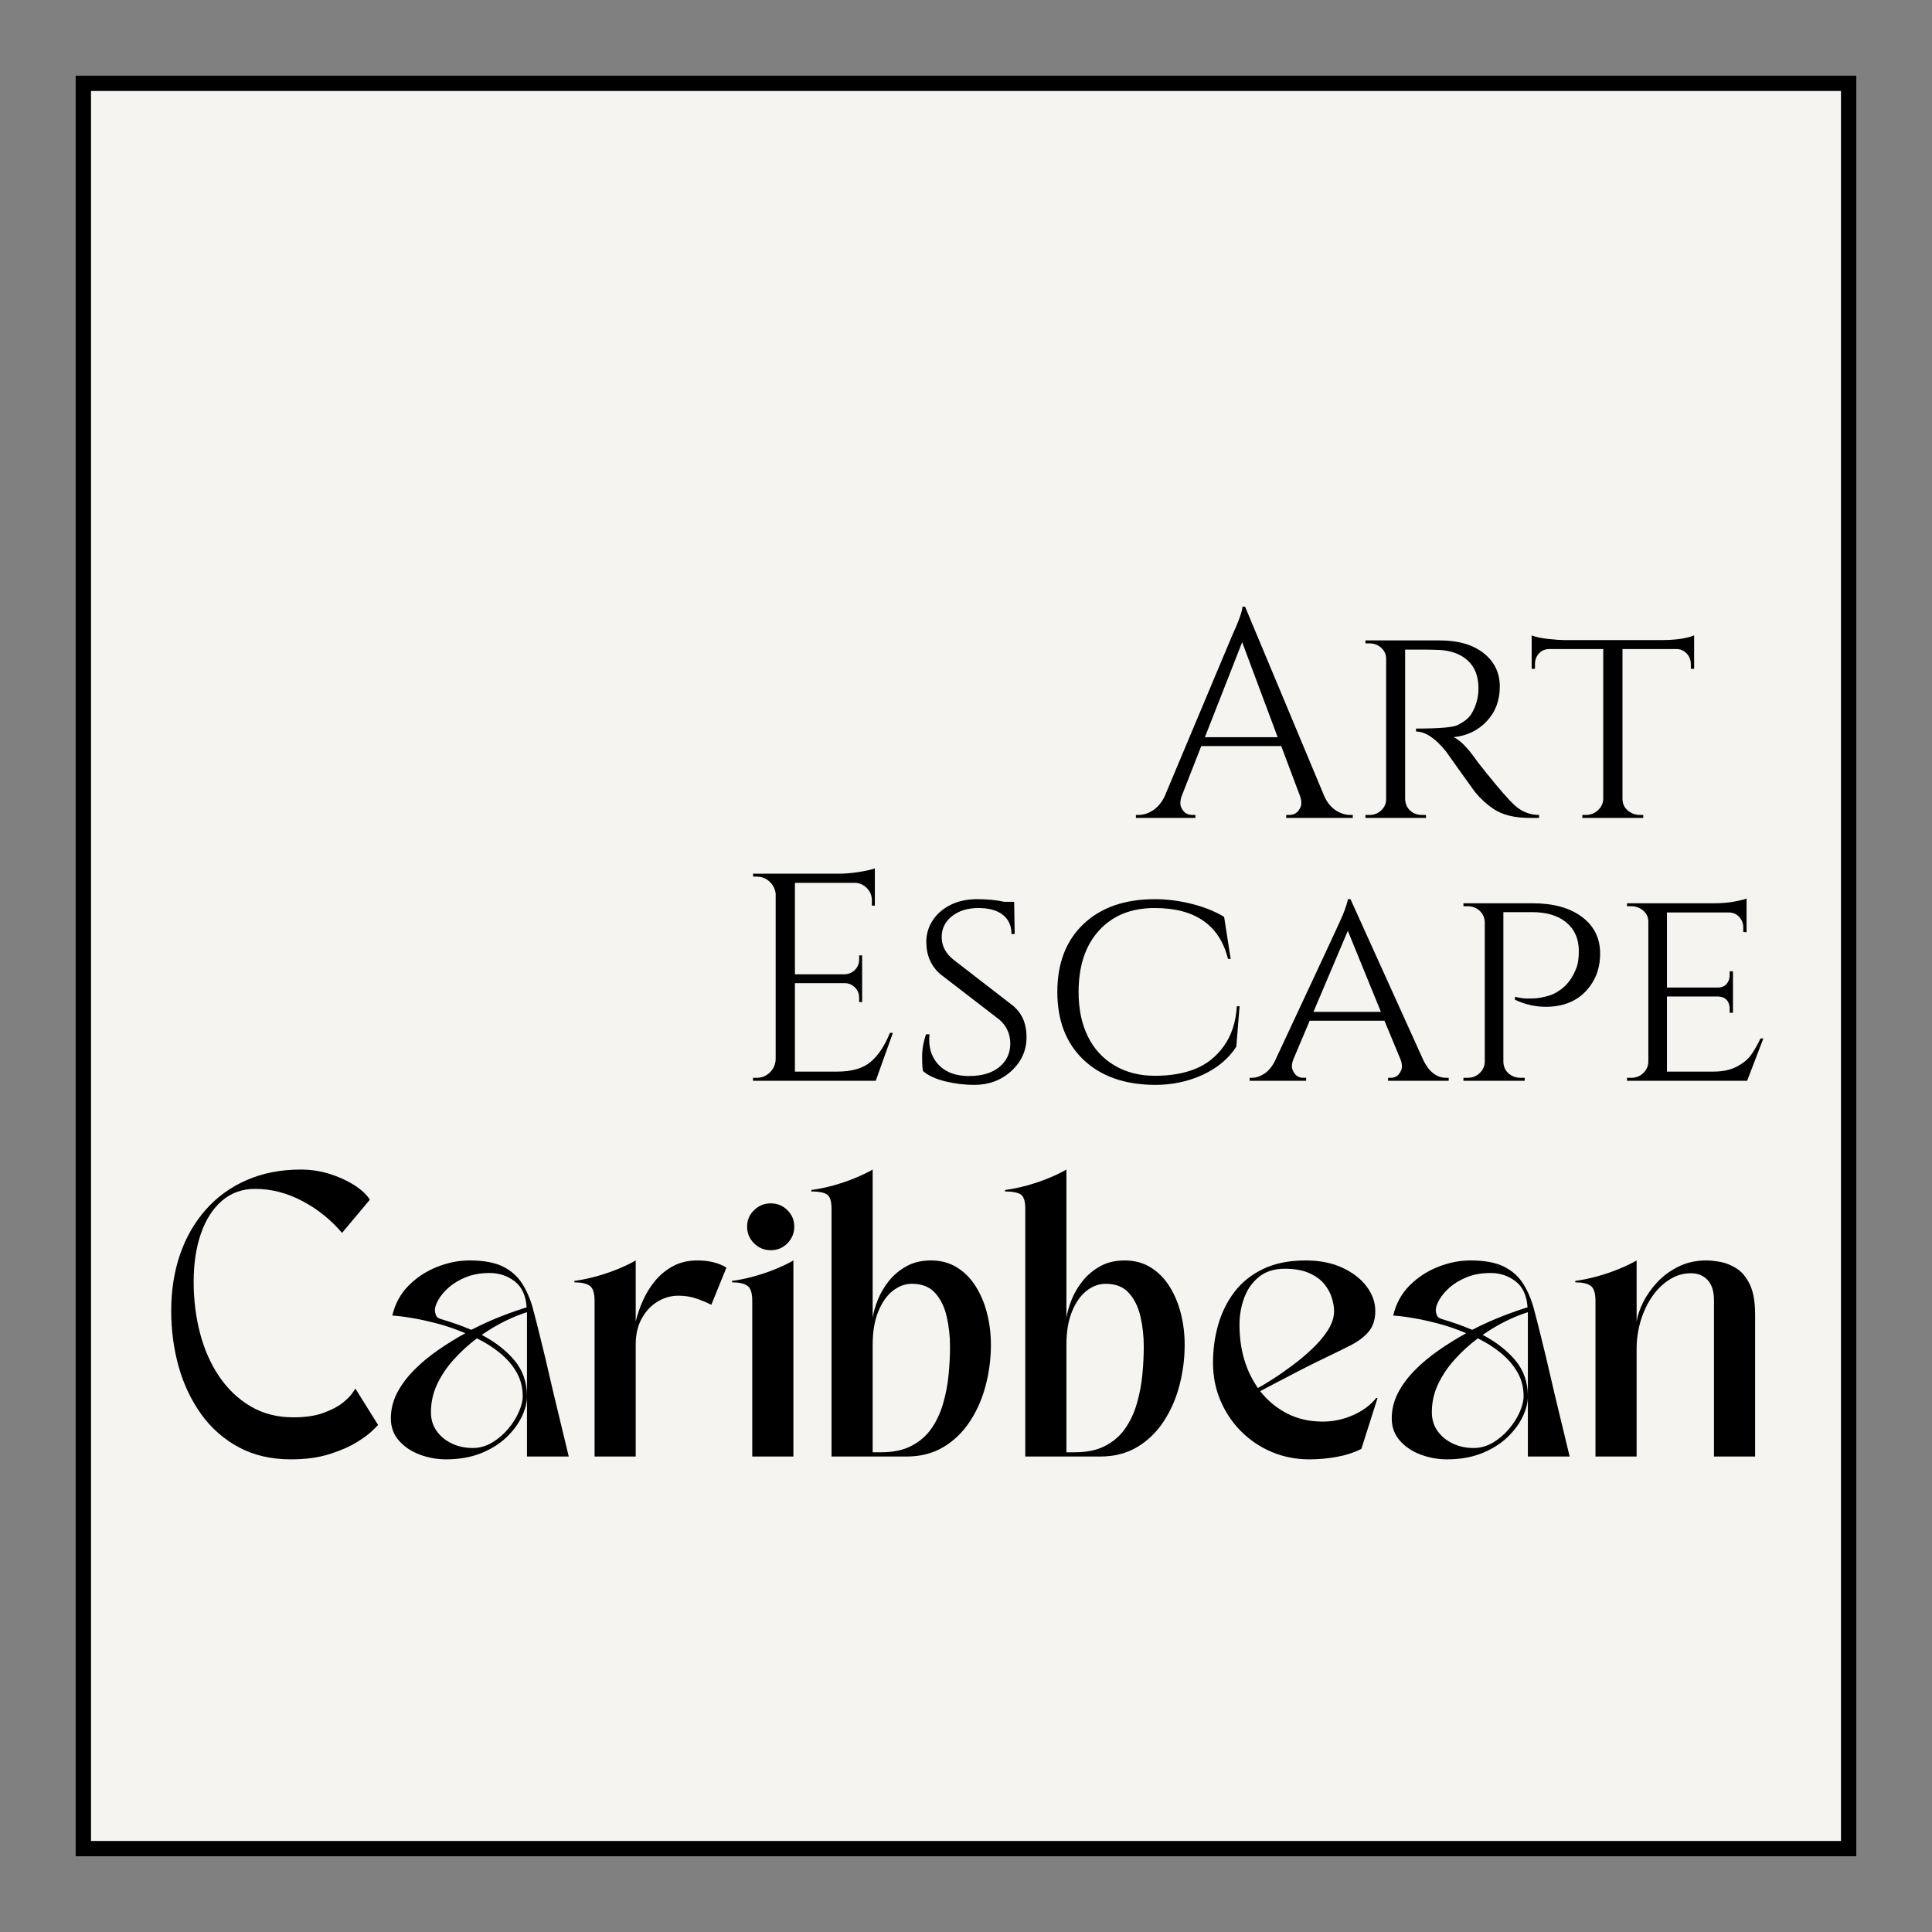
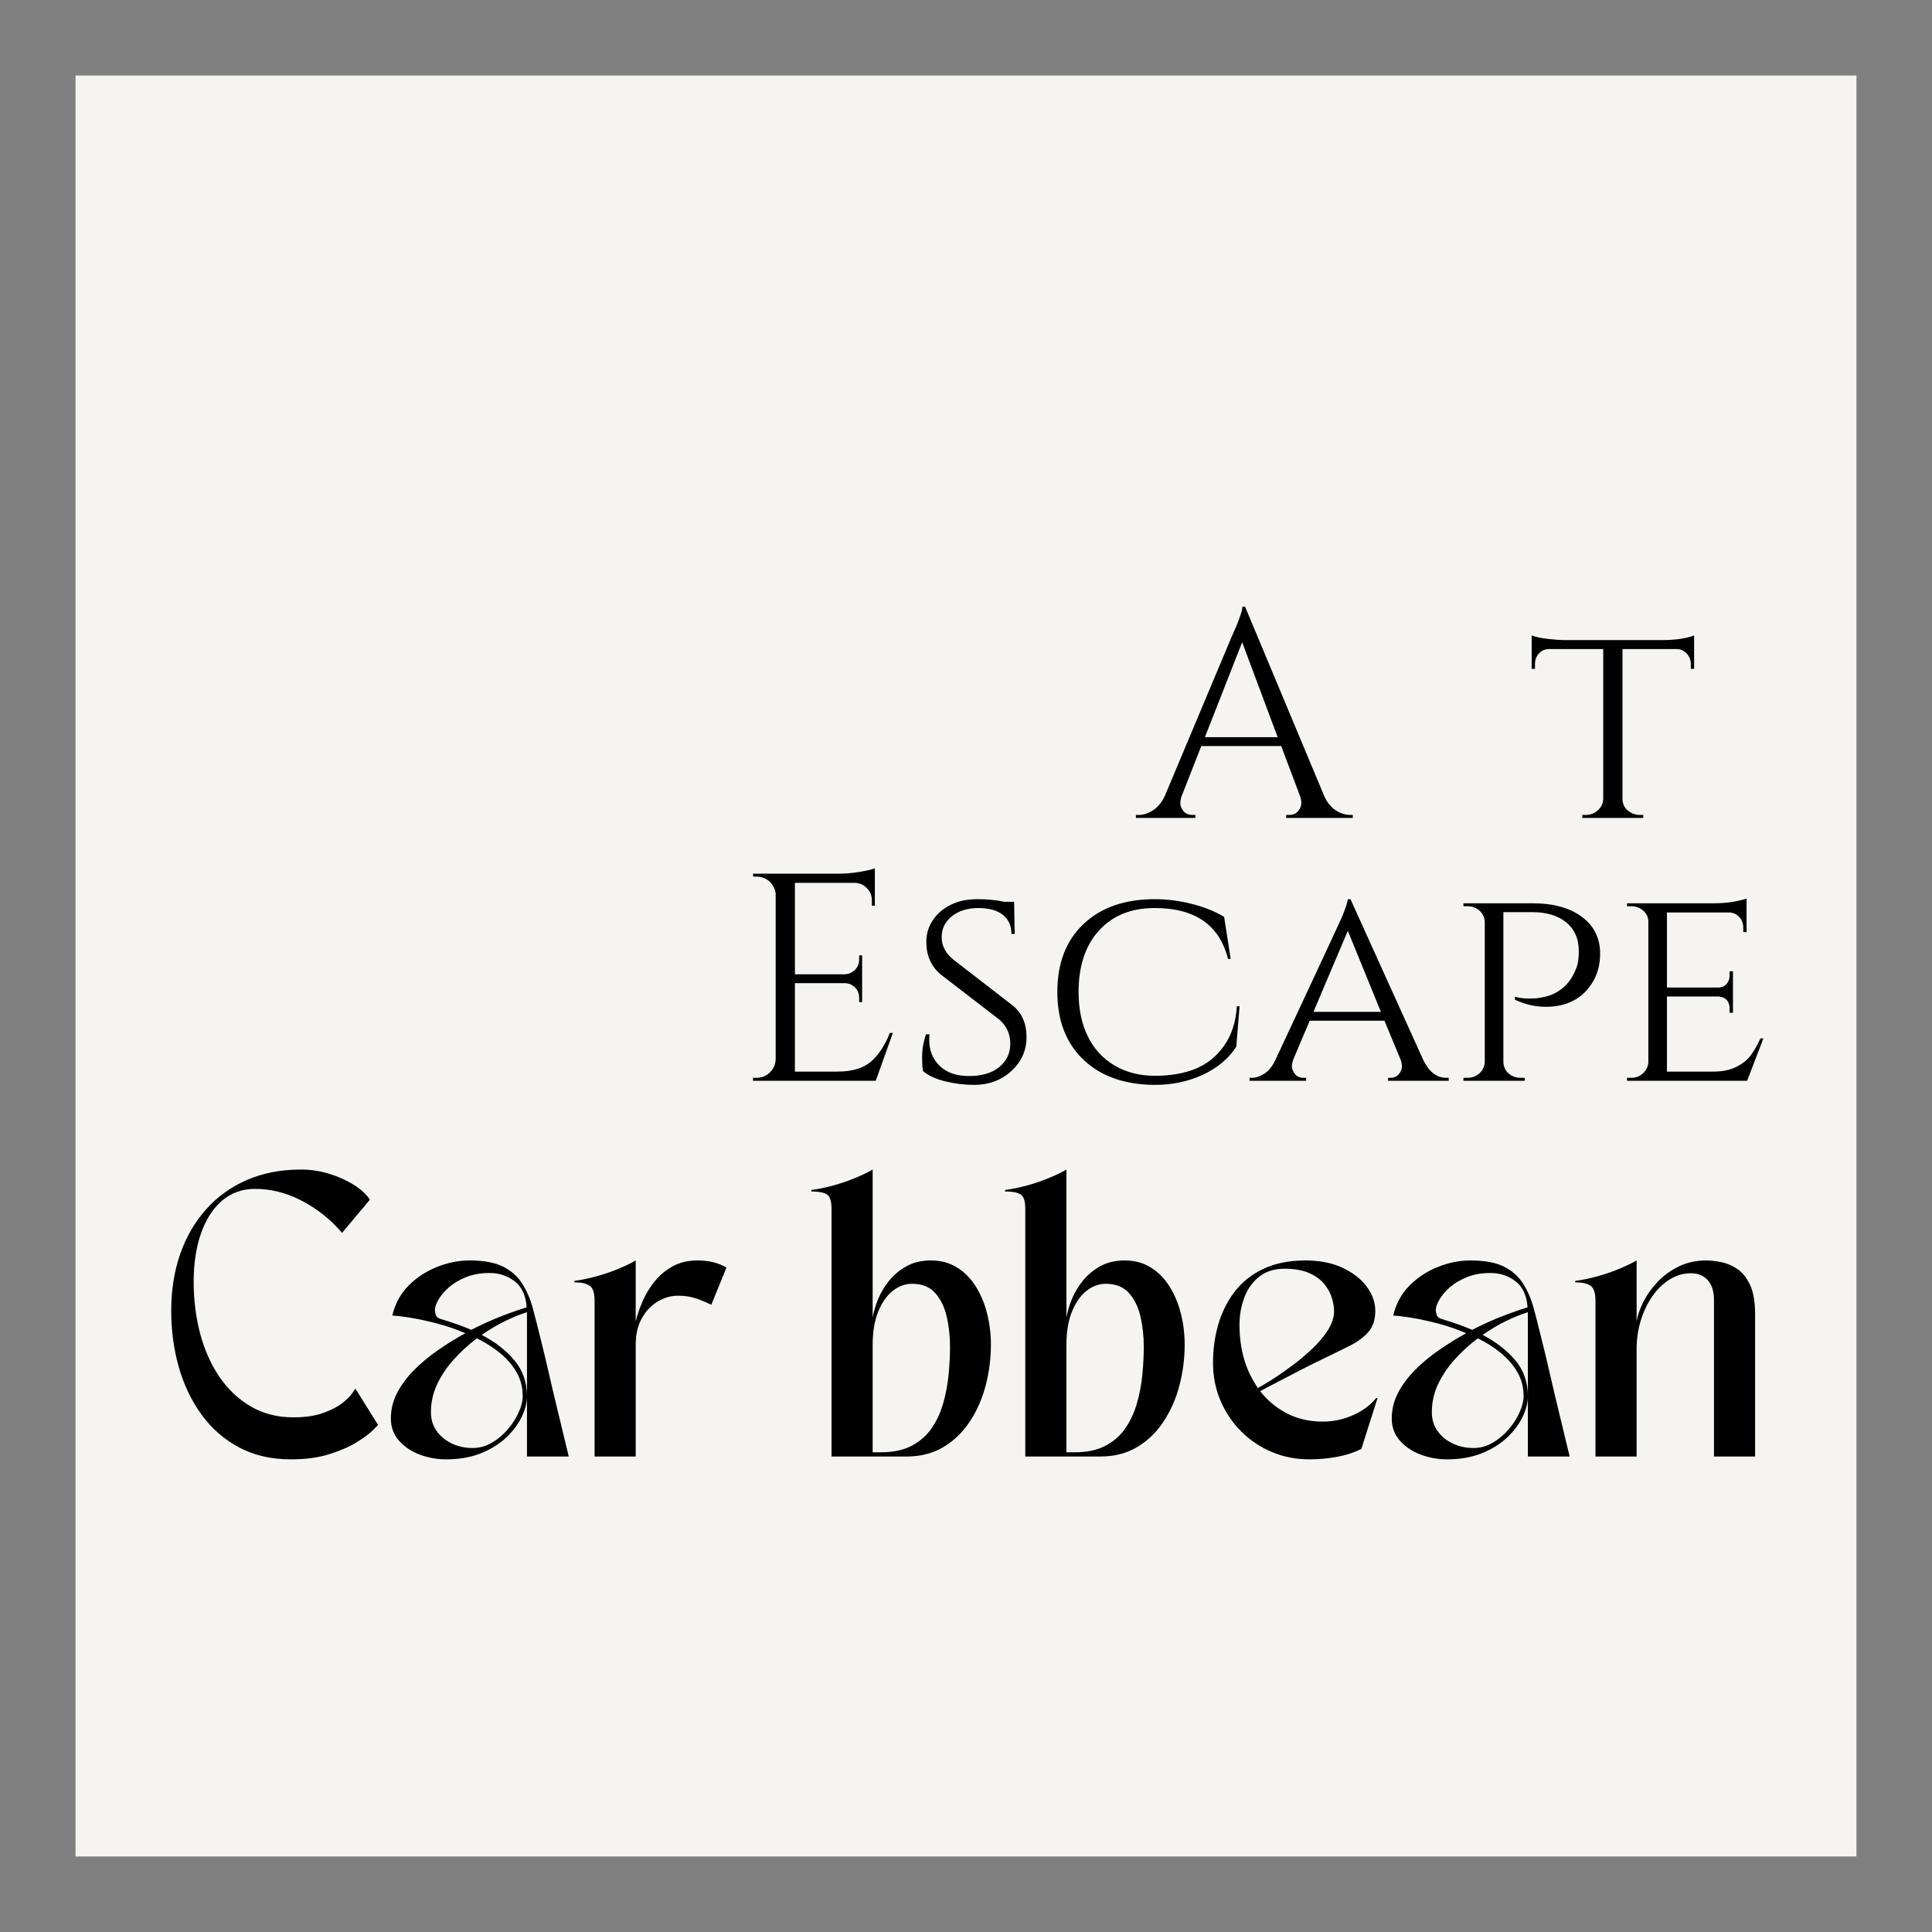
<svg xmlns="http://www.w3.org/2000/svg" width="500" zoomAndPan="magnify" viewBox="0 0 375 375" height="500" preserveAspectRatio="xMidYMid meet" version="1.0">
  <rect x="0" y="0" width="375" height="375" fill="#808080" stroke="none" />
  <defs>
    <g />
    <clipPath id="0990ca8a4e">
      <path d="M 14.664 14.664 L 360.336 14.664 L 360.336 360.336 L 14.664 360.336 Z M 14.664 14.664 " clip-rule="nonzero" />
    </clipPath>
    <clipPath id="153a738a4a">
      <path d="M 0.664 0.664 L 346.336 0.664 L 346.336 346.336 L 0.664 346.336 Z M 0.664 0.664 " clip-rule="nonzero" />
    </clipPath>
    <clipPath id="a14c3ca370">
      <rect x="0" width="347" y="0" height="347" />
    </clipPath>
    <clipPath id="5b31143d6b">
-       <path d="M 14.664 14.664 L 360.332 14.664 L 360.332 360.332 L 14.664 360.332 Z M 14.664 14.664 " clip-rule="nonzero" />
-     </clipPath>
+       </clipPath>
    <clipPath id="33172dbb35">
      <rect x="0" width="203" y="0" height="130" />
    </clipPath>
    <clipPath id="1b360986cd">
      <rect x="0" width="316" y="0" height="77" />
    </clipPath>
  </defs>
  <g clip-path="url(#0990ca8a4e)">
    <g transform="matrix(1, 0, 0, 1, 14, 14)">
      <g clip-path="url(#a14c3ca370)">
        <g clip-path="url(#153a738a4a)">
          <path fill="#f6f4f0" d="M 0.664 0.664 L 346.336 0.664 L 346.336 346.336 L 0.664 346.336 Z M 0.664 0.664 " fill-opacity="1" fill-rule="nonzero" />
        </g>
      </g>
    </g>
  </g>
  <g clip-path="url(#5b31143d6b)">
    <path stroke-linecap="butt" transform="matrix(0.75, 0, 0, 0.75, 14.662, 14.662)" fill="none" stroke-linejoin="miter" d="M 0.002 0.002 L 460.893 0.002 L 460.893 460.893 L 0.002 460.893 Z M 0.002 0.002 " stroke="#000000" stroke-width="8" stroke-opacity="1" stroke-miterlimit="4" />
  </g>
  <g transform="matrix(1, 0, 0, 1, 142, 102)">
    <g clip-path="url(#33172dbb35)">
      <g fill="#000000" fill-opacity="1">
        <g transform="translate(78.995, 56.758)">
          <g>
            <path d="M 41.125 -0.578 L 41.578 -0.578 L 41.578 0 L 28.656 0 L 28.656 -0.578 L 29.172 -0.578 C 29.973 -0.578 30.578 -0.832 30.984 -1.344 C 31.391 -1.863 31.594 -2.352 31.594 -2.812 C 31.594 -3.27 31.516 -3.727 31.359 -4.188 L 27.688 -13.953 L 12.172 -13.953 L 8.328 -4.141 C 8.18 -3.68 8.109 -3.227 8.109 -2.781 C 8.109 -2.344 8.305 -1.863 8.703 -1.344 C 9.109 -0.832 9.711 -0.578 10.516 -0.578 L 11.031 -0.578 L 11.031 0 L -0.516 0 L -0.516 -0.578 L 0 -0.578 C 0.957 -0.578 1.895 -0.879 2.812 -1.484 C 3.738 -2.098 4.488 -3 5.062 -4.188 L 18.031 -35.078 C 19.445 -38.18 20.156 -40.156 20.156 -41 L 20.672 -41 L 36.062 -4.188 C 36.602 -3 37.332 -2.098 38.25 -1.484 C 39.164 -0.879 40.125 -0.578 41.125 -0.578 Z M 12.875 -15.672 L 27 -15.672 L 20.109 -34.109 Z M 12.875 -15.672 " />
          </g>
        </g>
      </g>
      <g fill="#000000" fill-opacity="1">
        <g transform="translate(119.875, 56.758)">
          <g>
-             <path d="M 13.891 -32.672 L 10.859 -32.672 L 10.859 -3.672 C 10.891 -2.484 11.422 -1.582 12.453 -0.969 C 12.953 -0.707 13.508 -0.578 14.125 -0.578 L 14.875 -0.578 L 14.938 0 L 3.156 0 L 3.156 -0.578 L 3.969 -0.578 C 4.844 -0.578 5.594 -0.875 6.219 -1.469 C 6.852 -2.062 7.172 -2.781 7.172 -3.625 L 7.172 -30.891 C 7.172 -31.734 6.852 -32.441 6.219 -33.016 C 5.594 -33.586 4.844 -33.875 3.969 -33.875 L 3.156 -33.875 L 3.156 -34.453 L 17.578 -34.453 C 21.172 -34.453 24.008 -33.629 26.094 -31.984 C 28.188 -30.336 29.234 -28.172 29.234 -25.484 C 29.234 -22.805 28.391 -20.566 26.703 -18.766 C 25.016 -16.973 22.867 -15.941 20.266 -15.672 C 21.492 -15.141 22.969 -13.648 24.688 -11.203 C 24.656 -11.203 25.316 -10.359 26.672 -8.672 C 28.035 -6.984 29.129 -5.672 29.953 -4.734 C 30.773 -3.797 31.453 -3.078 31.984 -2.578 C 33.398 -1.242 35.023 -0.578 36.859 -0.578 L 36.859 0 L 35.078 0 C 32.055 0 29.688 -0.594 27.969 -1.781 C 26.664 -2.656 25.477 -3.742 24.406 -5.047 C 24.176 -5.359 23.207 -6.707 21.5 -9.094 C 19.801 -11.488 18.895 -12.766 18.781 -12.922 C 16.707 -15.484 14.773 -16.766 12.984 -16.766 L 12.984 -17.344 C 17.461 -17.344 20.16 -17.57 21.078 -18.031 C 22.336 -18.676 23.195 -19.363 23.656 -20.094 C 24.613 -21.625 25.094 -23.312 25.094 -25.156 C 25.094 -27.488 24.398 -29.285 23.016 -30.547 C 21.641 -31.805 19.785 -32.492 17.453 -32.609 C 16.422 -32.648 15.234 -32.672 13.891 -32.672 Z M 13.891 -32.672 " />
-           </g>
+             </g>
        </g>
      </g>
      <g fill="#000000" fill-opacity="1">
        <g transform="translate(154.438, 56.758)">
          <g>
            <path d="M 18.484 -32.781 L 18.484 -3.625 C 18.523 -2.438 19.102 -1.551 20.219 -0.969 C 20.707 -0.707 21.258 -0.578 21.875 -0.578 L 22.516 -0.578 L 22.516 0 L 10.688 0 L 10.688 -0.578 L 11.375 -0.578 C 12.289 -0.578 13.07 -0.879 13.719 -1.484 C 14.375 -2.098 14.719 -2.828 14.75 -3.672 L 14.75 -32.781 L 4.359 -32.781 C 3.484 -32.781 2.785 -32.492 2.266 -31.922 C 1.754 -31.348 1.5 -30.66 1.5 -29.859 L 1.5 -28.938 L 0.859 -28.938 L 0.859 -35.422 C 1.629 -35.117 2.711 -34.891 4.109 -34.734 C 5.504 -34.586 6.547 -34.516 7.234 -34.516 L 25.953 -34.516 C 28.711 -34.516 30.859 -34.816 32.391 -35.422 L 32.391 -28.938 L 31.75 -28.938 L 31.75 -29.859 C 31.75 -30.66 31.477 -31.348 30.938 -31.922 C 30.406 -32.492 29.723 -32.781 28.891 -32.781 Z M 18.484 -32.781 " />
          </g>
        </g>
      </g>
      <g fill="#000000" fill-opacity="1">
        <g transform="translate(187.631, 56.758)">
          <g />
        </g>
      </g>
      <g fill="#000000" fill-opacity="1">
        <g transform="translate(0.699, 107.779)">
          <g>
            <path d="M 4.188 -0.578 C 5.188 -0.578 6.039 -0.93 6.75 -1.641 C 7.457 -2.348 7.828 -3.195 7.859 -4.188 L 7.859 -36.344 C 7.742 -37.258 7.344 -38.035 6.656 -38.672 C 5.969 -39.305 5.145 -39.625 4.188 -39.625 L 3.5 -39.625 L 3.453 -40.203 L 20.266 -40.203 C 21.453 -40.203 22.742 -40.316 24.141 -40.547 C 25.535 -40.773 26.523 -41.004 27.109 -41.234 L 27.109 -34 L 26.531 -34 L 26.531 -35.031 C 26.531 -35.945 26.211 -36.727 25.578 -37.375 C 24.953 -38.031 24.195 -38.379 23.312 -38.422 L 11.594 -38.422 L 11.594 -20.672 L 21.297 -20.672 C 22.066 -20.711 22.719 -21 23.25 -21.531 C 23.789 -22.07 24.062 -22.742 24.062 -23.547 L 24.062 -24.344 L 24.641 -24.344 L 24.641 -15.281 L 24.062 -15.281 L 24.062 -16.141 C 24.062 -16.898 23.801 -17.547 23.281 -18.078 C 22.77 -18.617 22.129 -18.91 21.359 -18.953 L 11.594 -18.953 L 11.594 -1.781 L 19.812 -1.781 C 22.645 -1.781 24.805 -2.41 26.297 -3.672 C 27.785 -4.93 29.031 -6.805 30.031 -9.297 L 30.609 -9.297 L 27.281 0 L 3.453 0 L 3.453 -0.578 Z M 4.188 -0.578 " />
          </g>
        </g>
      </g>
      <g fill="#000000" fill-opacity="1">
        <g transform="translate(33.828, 107.779)">
          <g>
            <path d="M 3.328 -1.891 C 3.211 -2.348 3.156 -3.285 3.156 -4.703 C 3.156 -6.117 3.406 -7.555 3.906 -9.016 L 4.594 -9.016 C 4.551 -8.672 4.531 -8.328 4.531 -7.984 C 4.531 -5.91 5.207 -4.211 6.562 -2.891 C 7.926 -1.578 9.816 -0.922 12.234 -0.922 C 14.754 -0.922 16.723 -1.504 18.141 -2.672 C 19.555 -3.836 20.266 -5.348 20.266 -7.203 C 20.266 -9.055 19.578 -10.598 18.203 -11.828 L 6.719 -20.672 C 4.883 -22.242 3.969 -24.348 3.969 -26.984 C 3.969 -28.484 4.379 -29.863 5.203 -31.125 C 6.023 -32.383 7.172 -33.383 8.641 -34.125 C 10.117 -34.875 11.852 -35.25 13.844 -35.25 C 15.832 -35.25 17.594 -35.078 19.125 -34.734 L 21.016 -34.734 L 21.125 -28.484 L 20.5 -28.484 C 20.5 -30.086 19.941 -31.328 18.828 -32.203 C 17.723 -33.086 16.133 -33.531 14.062 -33.531 C 12 -33.531 10.297 -33.004 8.953 -31.953 C 7.617 -30.898 6.953 -29.539 6.953 -27.875 C 6.953 -26.207 7.695 -24.766 9.188 -23.547 L 20.781 -14.578 C 22.539 -13.129 23.422 -11.102 23.422 -8.5 C 23.422 -5.895 22.438 -3.691 20.469 -1.891 C 18.5 -0.098 16.098 0.797 13.266 0.797 C 11.391 0.797 9.516 0.566 7.641 0.109 C 5.766 -0.348 4.328 -1.016 3.328 -1.891 Z M 3.328 -1.891 " />
          </g>
        </g>
      </g>
      <g fill="#000000" fill-opacity="1">
        <g transform="translate(60.353, 107.779)">
          <g>
            <path d="M 21.828 0.797 C 15.961 0.766 11.336 -0.859 7.953 -4.078 C 4.566 -7.297 2.875 -11.688 2.875 -17.25 C 2.875 -22.82 4.566 -27.211 7.953 -30.422 C 11.336 -33.641 15.961 -35.25 21.828 -35.25 C 24.191 -35.25 26.578 -34.941 28.984 -34.328 C 31.398 -33.723 33.488 -32.883 35.25 -31.812 L 36.516 -23.656 L 36 -23.656 C 34.352 -30.238 29.609 -33.531 21.766 -33.531 C 17.211 -33.531 13.613 -32.078 10.969 -29.172 C 8.32 -26.266 7 -22.285 7 -17.234 C 7 -13.93 7.594 -11.066 8.781 -8.641 C 9.969 -6.211 11.691 -4.328 13.953 -2.984 C 16.211 -1.641 18.832 -0.969 21.812 -0.969 C 24.801 -0.969 27.414 -1.414 29.656 -2.312 C 31.895 -3.219 33.75 -4.703 35.219 -6.766 C 36.695 -8.836 37.531 -11.406 37.719 -14.469 L 38.25 -14.469 L 37.609 -6.609 C 36.117 -4.305 33.957 -2.492 31.125 -1.172 C 28.289 0.141 25.191 0.797 21.828 0.797 Z M 21.828 0.797 " />
          </g>
        </g>
      </g>
      <g fill="#000000" fill-opacity="1">
        <g transform="translate(100.831, 107.779)">
          <g>
            <path d="M 37.906 -0.578 L 38.359 -0.578 L 38.359 0 L 26.594 0 L 26.594 -0.578 L 27.047 -0.578 C 27.773 -0.578 28.328 -0.82 28.703 -1.312 C 29.086 -1.812 29.281 -2.281 29.281 -2.719 C 29.281 -3.164 29.207 -3.598 29.062 -4.016 L 25.891 -11.656 L 11.375 -11.656 L 8.219 -4.188 C 8.02 -3.695 7.922 -3.227 7.922 -2.781 C 7.922 -2.344 8.113 -1.863 8.5 -1.344 C 8.883 -0.832 9.457 -0.578 10.219 -0.578 L 10.688 -0.578 L 10.688 0 L -0.281 0 L -0.281 -0.578 L 0.172 -0.578 C 0.973 -0.578 1.785 -0.852 2.609 -1.406 C 3.43 -1.957 4.113 -2.789 4.656 -3.906 C 13.039 -21.82 17.406 -31.203 17.75 -32.047 C 18.395 -33.648 18.738 -34.719 18.781 -35.25 L 19.297 -35.25 L 33.484 -3.906 C 34.586 -1.688 36.062 -0.578 37.906 -0.578 Z M 12.109 -13.375 L 25.203 -13.375 L 18.781 -29.109 Z M 12.109 -13.375 " />
          </g>
        </g>
      </g>
      <g fill="#000000" fill-opacity="1">
        <g transform="translate(138.897, 107.779)">
          <g>
            <path d="M 13.156 -16.312 C 14.031 -16.082 14.832 -15.969 15.562 -15.969 C 16.289 -15.969 16.883 -15.984 17.344 -16.016 C 17.801 -16.055 18.453 -16.18 19.297 -16.391 C 20.141 -16.598 20.906 -16.938 21.594 -17.406 C 23.195 -18.395 24.383 -19.961 25.156 -22.109 C 25.414 -22.867 25.547 -23.898 25.547 -25.203 C 25.547 -27.547 24.742 -29.383 23.141 -30.719 C 21.535 -32.062 19.316 -32.734 16.484 -32.734 L 10.906 -32.734 L 10.906 -3.672 C 10.945 -2.453 11.504 -1.551 12.578 -0.969 C 13.078 -0.707 13.629 -0.578 14.234 -0.578 L 15.047 -0.578 L 15.047 0 L 3.156 0 L 3.156 -0.578 L 3.969 -0.578 C 4.883 -0.578 5.656 -0.875 6.281 -1.469 C 6.914 -2.062 7.254 -2.781 7.297 -3.625 L 7.297 -30.828 C 7.254 -31.711 6.914 -32.441 6.281 -33.016 C 5.656 -33.586 4.883 -33.875 3.969 -33.875 L 3.156 -33.875 L 3.156 -34.453 L 16.594 -34.453 C 20.613 -34.453 23.801 -33.57 26.156 -31.812 C 28.508 -30.051 29.688 -27.676 29.688 -24.688 C 29.688 -22.539 29.188 -20.664 28.188 -19.062 C 26.238 -15.926 23.219 -14.359 19.125 -14.359 C 17.094 -14.359 15.102 -14.816 13.156 -15.734 Z M 13.156 -16.312 " />
          </g>
        </g>
      </g>
      <g fill="#000000" fill-opacity="1">
        <g transform="translate(170.647, 107.779)">
          <g>
            <path d="M 3.969 -0.578 C 4.883 -0.578 5.656 -0.875 6.281 -1.469 C 6.914 -2.062 7.254 -2.781 7.297 -3.625 L 7.297 -30.891 C 7.297 -31.734 6.969 -32.441 6.312 -33.016 C 5.664 -33.586 4.883 -33.875 3.969 -33.875 L 3.156 -33.875 L 3.156 -34.453 L 19.922 -34.453 C 21.492 -34.453 22.875 -34.566 24.062 -34.797 C 25.25 -35.023 26.016 -35.219 26.359 -35.375 L 26.359 -28.828 L 25.719 -28.891 L 25.719 -29.75 C 25.719 -30.551 25.453 -31.238 24.922 -31.812 C 24.391 -32.383 23.703 -32.672 22.859 -32.672 L 10.906 -32.672 L 10.906 -18.094 L 20.734 -18.094 C 21.492 -18.094 22.07 -18.32 22.469 -18.781 C 22.875 -19.238 23.078 -19.812 23.078 -20.5 L 23.078 -21.25 L 23.719 -21.25 L 23.719 -13.203 L 23.078 -13.203 L 23.078 -13.953 C 23.078 -15.023 22.676 -15.754 21.875 -16.141 C 21.57 -16.254 21.25 -16.328 20.906 -16.359 L 10.906 -16.359 L 10.906 -1.781 L 19.922 -1.781 C 21.68 -1.781 23.164 -2.086 24.375 -2.703 C 25.582 -3.316 26.5 -4.039 27.125 -4.875 C 27.758 -5.719 28.406 -6.832 29.062 -8.219 L 29.625 -8.219 L 26.469 0 L 3.156 0 L 3.156 -0.578 Z M 3.969 -0.578 " />
          </g>
        </g>
      </g>
    </g>
  </g>
  <g transform="matrix(1, 0, 0, 1, 30, 226)">
    <g clip-path="url(#1b360986cd)">
      <g fill="#000000" fill-opacity="1">
        <g transform="translate(1.029, 56.713)">
          <g>
            <path d="M 25.422 0.547 C 21.598 0.547 18.234 -0.234 15.328 -1.797 C 12.422 -3.359 9.992 -5.488 8.047 -8.188 C 6.098 -10.895 4.633 -13.973 3.656 -17.422 C 2.688 -20.879 2.203 -24.504 2.203 -28.297 C 2.203 -32.234 2.77 -35.863 3.906 -39.188 C 5.051 -42.52 6.719 -45.426 8.906 -47.906 C 11.094 -50.383 13.738 -52.301 16.844 -53.656 C 19.957 -55.02 23.461 -55.703 27.359 -55.703 C 29.266 -55.703 31.109 -55.426 32.891 -54.875 C 34.68 -54.32 36.273 -53.602 37.672 -52.719 C 39.066 -51.844 40.098 -50.891 40.766 -49.859 L 35.359 -43.406 C 33.18 -45.977 30.602 -48.047 27.625 -49.609 C 24.656 -51.172 21.609 -51.953 18.484 -51.953 C 15.984 -51.953 13.836 -51.18 12.047 -49.641 C 10.266 -48.098 8.906 -45.973 7.969 -43.266 C 7.031 -40.566 6.562 -37.453 6.562 -33.922 C 6.562 -30.43 6.973 -27.102 7.797 -23.938 C 8.629 -20.77 9.875 -17.961 11.531 -15.516 C 13.188 -13.078 15.219 -11.148 17.625 -9.734 C 20.031 -8.316 22.797 -7.609 25.922 -7.609 C 28.234 -7.609 30.172 -7.895 31.734 -8.469 C 33.305 -9.039 34.539 -9.68 35.438 -10.391 C 36.344 -11.109 36.988 -11.754 37.375 -12.328 C 37.758 -12.898 37.953 -13.188 37.953 -13.188 L 42.359 -6.125 C 42.359 -6.125 42.016 -5.781 41.328 -5.094 C 40.648 -4.414 39.613 -3.645 38.219 -2.781 C 36.82 -1.914 35.055 -1.145 32.922 -0.469 C 30.797 0.207 28.297 0.547 25.422 0.547 Z M 25.422 0.547 " />
          </g>
        </g>
      </g>
      <g fill="#000000" fill-opacity="1">
        <g transform="translate(44.208, 56.713)">
          <g>
            <path d="M 1.656 -7.391 C 1.656 -9.117 2.055 -10.766 2.859 -12.328 C 3.672 -13.891 4.766 -15.367 6.141 -16.766 C 7.523 -18.16 9.082 -19.457 10.812 -20.656 C 12.539 -21.852 14.305 -22.945 16.109 -23.938 C 14.305 -24.707 12.492 -25.332 10.672 -25.812 C 8.848 -26.289 7.172 -26.656 5.641 -26.906 C 4.117 -27.164 2.883 -27.316 1.938 -27.359 C 2.477 -29.672 3.539 -31.617 5.125 -33.203 C 6.707 -34.785 8.547 -35.988 10.641 -36.812 C 12.734 -37.645 14.832 -38.062 16.938 -38.062 C 19.688 -38.062 21.863 -37.656 23.469 -36.844 C 25.07 -36.031 26.312 -34.914 27.188 -33.5 C 28.07 -32.094 28.754 -30.492 29.234 -28.703 C 29.711 -26.922 30.191 -25.039 30.672 -23.062 C 31.328 -20.445 31.922 -17.961 32.453 -15.609 C 32.992 -13.254 33.566 -10.836 34.172 -8.359 C 34.773 -5.879 35.445 -3.094 36.188 0 L 28.078 0 L 28.078 -11.688 C 28.078 -10.438 27.734 -9.102 27.047 -7.688 C 26.367 -6.281 25.367 -4.945 24.047 -3.688 C 22.723 -2.438 21.078 -1.414 19.109 -0.625 C 17.141 0.156 14.891 0.547 12.359 0.547 C 10.629 0.547 8.945 0.242 7.312 -0.359 C 5.676 -0.961 4.32 -1.863 3.25 -3.062 C 2.188 -4.258 1.656 -5.703 1.656 -7.391 Z M 27.25 -11.688 C 27.25 -13.414 26.852 -14.969 26.062 -16.344 C 25.27 -17.727 24.203 -18.973 22.859 -20.078 C 21.516 -21.18 20.016 -22.133 18.359 -22.938 C 16.742 -21.727 15.254 -20.367 13.891 -18.859 C 12.535 -17.359 11.453 -15.75 10.641 -14.031 C 9.836 -12.32 9.438 -10.516 9.438 -8.609 C 9.438 -7.242 9.789 -6.047 10.5 -5.016 C 11.219 -3.984 12.191 -3.164 13.422 -2.562 C 14.66 -1.957 16.035 -1.656 17.547 -1.656 C 18.867 -1.656 20.117 -2.004 21.297 -2.703 C 22.473 -3.398 23.508 -4.281 24.406 -5.344 C 25.312 -6.414 26.008 -7.52 26.5 -8.656 C 27 -9.801 27.25 -10.812 27.25 -11.688 Z M 17.266 -24.594 C 19.359 -25.664 21.359 -26.566 23.266 -27.297 C 25.18 -28.035 26.766 -28.586 28.016 -28.953 C 27.867 -31.234 27.098 -32.914 25.703 -34 C 24.305 -35.082 22.688 -35.625 20.844 -35.625 C 19.113 -35.625 17.586 -35.359 16.266 -34.828 C 14.941 -34.297 13.828 -33.633 12.922 -32.844 C 12.023 -32.051 11.348 -31.25 10.891 -30.438 C 10.43 -29.633 10.203 -28.957 10.203 -28.406 C 10.203 -28.145 10.266 -27.832 10.391 -27.469 C 10.523 -27.102 10.832 -26.848 11.312 -26.703 C 13.438 -26.078 15.422 -25.375 17.266 -24.594 Z M 28.078 -28.016 C 26.754 -27.609 25.328 -27.031 23.797 -26.281 C 22.273 -25.531 20.773 -24.641 19.297 -23.609 C 21.91 -22.242 24.023 -20.598 25.641 -18.672 C 27.266 -16.742 28.078 -14.414 28.078 -11.688 Z M 28.078 -28.016 " />
          </g>
        </g>
      </g>
      <g fill="#000000" fill-opacity="1">
        <g transform="translate(81.485, 56.713)">
          <g>
            <path d="M 0 -34.094 C 1.363 -34.27 2.781 -34.562 4.25 -34.969 C 5.719 -35.375 7.125 -35.852 8.469 -36.406 C 9.812 -36.957 10.957 -37.508 11.906 -38.062 L 11.906 -26.203 C 12.207 -27.484 12.66 -28.812 13.266 -30.188 C 13.867 -31.57 14.656 -32.859 15.625 -34.047 C 16.602 -35.242 17.773 -36.211 19.141 -36.953 C 20.504 -37.691 22.082 -38.062 23.875 -38.062 C 26.125 -38.062 28.004 -37.598 29.516 -36.672 L 26.578 -29.453 C 25.629 -29.93 24.641 -30.344 23.609 -30.688 C 22.578 -31.039 21.438 -31.219 20.188 -31.219 C 18.75 -31.219 17.406 -30.836 16.156 -30.078 C 14.906 -29.328 13.883 -28.242 13.094 -26.828 C 12.301 -25.41 11.906 -23.711 11.906 -21.734 L 11.906 0 L 3.922 0 L 3.922 -30.219 C 3.922 -31.727 3.609 -32.703 2.984 -33.141 C 2.359 -33.586 1.363 -33.812 0 -33.812 Z M 0 -34.094 " />
          </g>
        </g>
      </g>
      <g fill="#000000" fill-opacity="1">
        <g transform="translate(112.09, 56.713)">
          <g>
-             <path d="M 0 -34.094 C 1.363 -34.27 2.781 -34.562 4.25 -34.969 C 5.719 -35.375 7.125 -35.852 8.469 -36.406 C 9.812 -36.957 10.957 -37.508 11.906 -38.062 L 11.906 0 L 3.922 0 L 3.922 -30.219 C 3.922 -31.727 3.609 -32.703 2.984 -33.141 C 2.359 -33.586 1.363 -33.812 0 -33.812 Z M 2.922 -44.625 C 2.922 -45.875 3.367 -46.938 4.266 -47.812 C 5.172 -48.695 6.25 -49.141 7.5 -49.141 C 8.789 -49.141 9.875 -48.695 10.75 -47.812 C 11.633 -46.938 12.078 -45.875 12.078 -44.625 C 12.078 -43.375 11.633 -42.297 10.75 -41.391 C 9.875 -40.492 8.789 -40.047 7.5 -40.047 C 6.25 -40.047 5.172 -40.492 4.266 -41.391 C 3.367 -42.297 2.922 -43.375 2.922 -44.625 Z M 2.922 -44.625 " />
-           </g>
+             </g>
        </g>
      </g>
      <g fill="#000000" fill-opacity="1">
        <g transform="translate(127.476, 56.713)">
          <g>
            <path d="M 3.922 -48.094 C 3.922 -49.602 3.609 -50.539 2.984 -50.906 C 2.359 -51.27 1.363 -51.453 0 -51.453 L 0 -51.734 C 1.363 -51.922 2.781 -52.211 4.25 -52.609 C 5.719 -53.016 7.125 -53.492 8.469 -54.047 C 9.812 -54.598 10.957 -55.148 11.906 -55.703 L 11.906 -26.969 C 12.094 -28.07 12.441 -29.258 12.953 -30.531 C 13.473 -31.801 14.191 -33.004 15.109 -34.141 C 16.023 -35.273 17.156 -36.211 18.5 -36.953 C 19.844 -37.691 21.414 -38.062 23.219 -38.062 C 25.133 -38.062 26.816 -37.609 28.266 -36.703 C 29.723 -35.805 30.938 -34.582 31.906 -33.031 C 32.883 -31.488 33.617 -29.742 34.109 -27.797 C 34.609 -25.848 34.859 -23.805 34.859 -21.672 C 34.859 -19.023 34.523 -16.422 33.859 -13.859 C 33.203 -11.305 32.191 -8.984 30.828 -6.891 C 29.473 -4.797 27.766 -3.125 25.703 -1.875 C 23.641 -0.625 21.211 0 18.422 0 L 3.922 0 Z M 19.531 -33.531 C 18.207 -33.531 16.961 -33.07 15.797 -32.156 C 14.641 -31.238 13.703 -29.895 12.984 -28.125 C 12.266 -26.363 11.906 -24.195 11.906 -21.625 L 11.906 -0.828 L 13.562 -0.828 C 15.914 -0.828 17.891 -1.25 19.484 -2.094 C 21.086 -2.938 22.375 -4.066 23.344 -5.484 C 24.32 -6.898 25.066 -8.5 25.578 -10.281 C 26.098 -12.07 26.453 -13.922 26.641 -15.828 C 26.828 -17.742 26.922 -19.582 26.922 -21.344 C 26.922 -23.363 26.707 -25.301 26.281 -27.156 C 25.852 -29.02 25.109 -30.547 24.047 -31.734 C 22.984 -32.93 21.477 -33.531 19.531 -33.531 Z M 19.531 -33.531 " />
          </g>
        </g>
      </g>
      <g fill="#000000" fill-opacity="1">
        <g transform="translate(165.084, 56.713)">
          <g>
            <path d="M 3.922 -48.094 C 3.922 -49.602 3.609 -50.539 2.984 -50.906 C 2.359 -51.27 1.363 -51.453 0 -51.453 L 0 -51.734 C 1.363 -51.922 2.781 -52.211 4.25 -52.609 C 5.719 -53.016 7.125 -53.492 8.469 -54.047 C 9.812 -54.598 10.957 -55.148 11.906 -55.703 L 11.906 -26.969 C 12.094 -28.07 12.441 -29.258 12.953 -30.531 C 13.473 -31.801 14.191 -33.004 15.109 -34.141 C 16.023 -35.273 17.156 -36.211 18.5 -36.953 C 19.844 -37.691 21.414 -38.062 23.219 -38.062 C 25.133 -38.062 26.816 -37.609 28.266 -36.703 C 29.723 -35.805 30.938 -34.582 31.906 -33.031 C 32.883 -31.488 33.617 -29.742 34.109 -27.797 C 34.609 -25.848 34.859 -23.805 34.859 -21.672 C 34.859 -19.023 34.523 -16.422 33.859 -13.859 C 33.203 -11.305 32.191 -8.984 30.828 -6.891 C 29.473 -4.797 27.766 -3.125 25.703 -1.875 C 23.641 -0.625 21.211 0 18.422 0 L 3.922 0 Z M 19.531 -33.531 C 18.207 -33.531 16.961 -33.07 15.797 -32.156 C 14.641 -31.238 13.703 -29.895 12.984 -28.125 C 12.266 -26.363 11.906 -24.195 11.906 -21.625 L 11.906 -0.828 L 13.562 -0.828 C 15.914 -0.828 17.891 -1.25 19.484 -2.094 C 21.086 -2.938 22.375 -4.066 23.344 -5.484 C 24.32 -6.898 25.066 -8.5 25.578 -10.281 C 26.098 -12.07 26.453 -13.922 26.641 -15.828 C 26.828 -17.742 26.922 -19.582 26.922 -21.344 C 26.922 -23.363 26.707 -25.301 26.281 -27.156 C 25.852 -29.02 25.109 -30.547 24.047 -31.734 C 22.984 -32.93 21.477 -33.531 19.531 -33.531 Z M 19.531 -33.531 " />
          </g>
        </g>
      </g>
      <g fill="#000000" fill-opacity="1">
        <g transform="translate(202.693, 56.713)">
          <g>
            <path d="M 21.453 0.547 C 18.879 0.547 16.469 0.078 14.219 -0.859 C 11.977 -1.797 9.992 -3.117 8.266 -4.828 C 6.547 -6.535 5.195 -8.531 4.219 -10.812 C 3.238 -13.094 2.75 -15.555 2.75 -18.203 C 2.75 -20.773 3.086 -23.242 3.766 -25.609 C 4.453 -27.984 5.508 -30.109 6.938 -31.984 C 8.375 -33.859 10.234 -35.336 12.516 -36.422 C 14.797 -37.516 17.535 -38.062 20.734 -38.062 C 23.453 -38.062 25.82 -37.594 27.844 -36.656 C 29.875 -35.719 31.445 -34.504 32.562 -33.016 C 33.688 -31.523 34.25 -29.93 34.25 -28.234 C 34.25 -26.586 33.816 -25.254 32.953 -24.234 C 32.086 -23.223 30.957 -22.359 29.562 -21.641 C 28.164 -20.93 26.695 -20.207 25.156 -19.469 C 23.383 -18.625 21.633 -17.758 19.906 -16.875 C 18.176 -15.988 16.613 -15.176 15.219 -14.438 C 13.82 -13.707 12.719 -13.125 11.906 -12.688 C 13.312 -10.883 15.039 -9.445 17.094 -8.375 C 19.156 -7.312 21.473 -6.781 24.047 -6.781 C 26.109 -6.781 28.082 -7.203 29.969 -8.047 C 31.863 -8.898 33.348 -10.004 34.422 -11.359 L 34.688 -11.359 L 31.547 -1.484 C 30.078 -0.754 28.469 -0.234 26.719 0.078 C 24.977 0.391 23.223 0.547 21.453 0.547 Z M 16.656 -36.453 C 14.633 -36.453 12.969 -35.922 11.656 -34.859 C 10.352 -33.797 9.398 -32.438 8.797 -30.781 C 8.191 -29.125 7.891 -27.395 7.891 -25.594 C 7.891 -20.812 9.082 -16.711 11.469 -13.297 C 12.133 -13.66 13.062 -14.219 14.25 -14.969 C 15.445 -15.727 16.723 -16.613 18.078 -17.625 C 19.441 -18.633 20.75 -19.727 22 -20.906 C 23.25 -22.082 24.27 -23.297 25.062 -24.547 C 25.852 -25.797 26.25 -27.023 26.25 -28.234 C 26.25 -28.973 26.109 -29.812 25.828 -30.75 C 25.555 -31.688 25.07 -32.586 24.375 -33.453 C 23.676 -34.316 22.703 -35.031 21.453 -35.594 C 20.203 -36.164 18.602 -36.453 16.656 -36.453 Z M 16.656 -36.453 " />
          </g>
        </g>
      </g>
      <g fill="#000000" fill-opacity="1">
        <g transform="translate(238.482, 56.713)">
          <g>
            <path d="M 1.656 -7.391 C 1.656 -9.117 2.055 -10.766 2.859 -12.328 C 3.672 -13.891 4.766 -15.367 6.141 -16.766 C 7.523 -18.16 9.082 -19.457 10.812 -20.656 C 12.539 -21.852 14.305 -22.945 16.109 -23.938 C 14.305 -24.707 12.492 -25.332 10.672 -25.812 C 8.848 -26.289 7.172 -26.656 5.641 -26.906 C 4.117 -27.164 2.883 -27.316 1.938 -27.359 C 2.477 -29.672 3.539 -31.617 5.125 -33.203 C 6.707 -34.785 8.547 -35.988 10.641 -36.812 C 12.734 -37.645 14.832 -38.062 16.938 -38.062 C 19.688 -38.062 21.863 -37.656 23.469 -36.844 C 25.07 -36.031 26.312 -34.914 27.188 -33.5 C 28.07 -32.094 28.754 -30.492 29.234 -28.703 C 29.711 -26.922 30.191 -25.039 30.672 -23.062 C 31.328 -20.445 31.922 -17.961 32.453 -15.609 C 32.992 -13.254 33.566 -10.836 34.172 -8.359 C 34.773 -5.879 35.445 -3.094 36.188 0 L 28.078 0 L 28.078 -11.688 C 28.078 -10.438 27.734 -9.102 27.047 -7.688 C 26.367 -6.281 25.367 -4.945 24.047 -3.688 C 22.723 -2.438 21.078 -1.414 19.109 -0.625 C 17.141 0.156 14.891 0.547 12.359 0.547 C 10.629 0.547 8.945 0.242 7.312 -0.359 C 5.676 -0.961 4.32 -1.863 3.25 -3.062 C 2.188 -4.258 1.656 -5.703 1.656 -7.391 Z M 27.25 -11.688 C 27.25 -13.414 26.852 -14.969 26.062 -16.344 C 25.27 -17.727 24.203 -18.973 22.859 -20.078 C 21.516 -21.18 20.016 -22.133 18.359 -22.938 C 16.742 -21.727 15.254 -20.367 13.891 -18.859 C 12.535 -17.359 11.453 -15.75 10.641 -14.031 C 9.836 -12.32 9.438 -10.516 9.438 -8.609 C 9.438 -7.242 9.789 -6.047 10.5 -5.016 C 11.219 -3.984 12.191 -3.164 13.422 -2.562 C 14.66 -1.957 16.035 -1.656 17.547 -1.656 C 18.867 -1.656 20.117 -2.004 21.297 -2.703 C 22.473 -3.398 23.508 -4.281 24.406 -5.344 C 25.312 -6.414 26.008 -7.52 26.5 -8.656 C 27 -9.801 27.25 -10.812 27.25 -11.688 Z M 17.266 -24.594 C 19.359 -25.664 21.359 -26.566 23.266 -27.297 C 25.18 -28.035 26.766 -28.586 28.016 -28.953 C 27.867 -31.234 27.098 -32.914 25.703 -34 C 24.305 -35.082 22.688 -35.625 20.844 -35.625 C 19.113 -35.625 17.586 -35.359 16.266 -34.828 C 14.941 -34.297 13.828 -33.633 12.922 -32.844 C 12.023 -32.051 11.348 -31.25 10.891 -30.438 C 10.43 -29.633 10.203 -28.957 10.203 -28.406 C 10.203 -28.145 10.266 -27.832 10.391 -27.469 C 10.523 -27.102 10.832 -26.848 11.312 -26.703 C 13.438 -26.078 15.422 -25.375 17.266 -24.594 Z M 28.078 -28.016 C 26.754 -27.609 25.328 -27.031 23.797 -26.281 C 22.273 -25.531 20.773 -24.641 19.297 -23.609 C 21.91 -22.242 24.023 -20.598 25.641 -18.672 C 27.266 -16.742 28.078 -14.414 28.078 -11.688 Z M 28.078 -28.016 " />
          </g>
        </g>
      </g>
      <g fill="#000000" fill-opacity="1">
        <g transform="translate(275.759, 56.713)">
          <g>
            <path d="M 0 -34.094 C 1.363 -34.27 2.781 -34.562 4.25 -34.969 C 5.719 -35.375 7.125 -35.852 8.469 -36.406 C 9.812 -36.957 10.957 -37.508 11.906 -38.062 L 11.906 -26.203 C 12.094 -27.379 12.523 -28.645 13.203 -30 C 13.891 -31.363 14.801 -32.648 15.938 -33.859 C 17.082 -35.078 18.453 -36.082 20.047 -36.875 C 21.648 -37.664 23.441 -38.062 25.422 -38.062 C 26.16 -38.062 27.062 -37.969 28.125 -37.781 C 29.195 -37.594 30.242 -37.176 31.266 -36.531 C 32.297 -35.895 33.16 -34.867 33.859 -33.453 C 34.555 -32.035 34.906 -30.078 34.906 -27.578 L 34.906 0 L 26.922 0 L 26.922 -30.328 C 26.922 -32.098 26.504 -33.414 25.672 -34.281 C 24.848 -35.145 23.773 -35.578 22.453 -35.578 C 20.984 -35.578 19.602 -35.172 18.312 -34.359 C 17.02 -33.555 15.895 -32.461 14.938 -31.078 C 13.988 -29.703 13.242 -28.129 12.703 -26.359 C 12.172 -24.598 11.906 -22.758 11.906 -20.844 L 11.906 0 L 3.922 0 L 3.922 -30.219 C 3.922 -31.727 3.609 -32.703 2.984 -33.141 C 2.359 -33.586 1.363 -33.812 0 -33.812 Z M 0 -34.094 " />
          </g>
        </g>
      </g>
    </g>
  </g>
</svg>